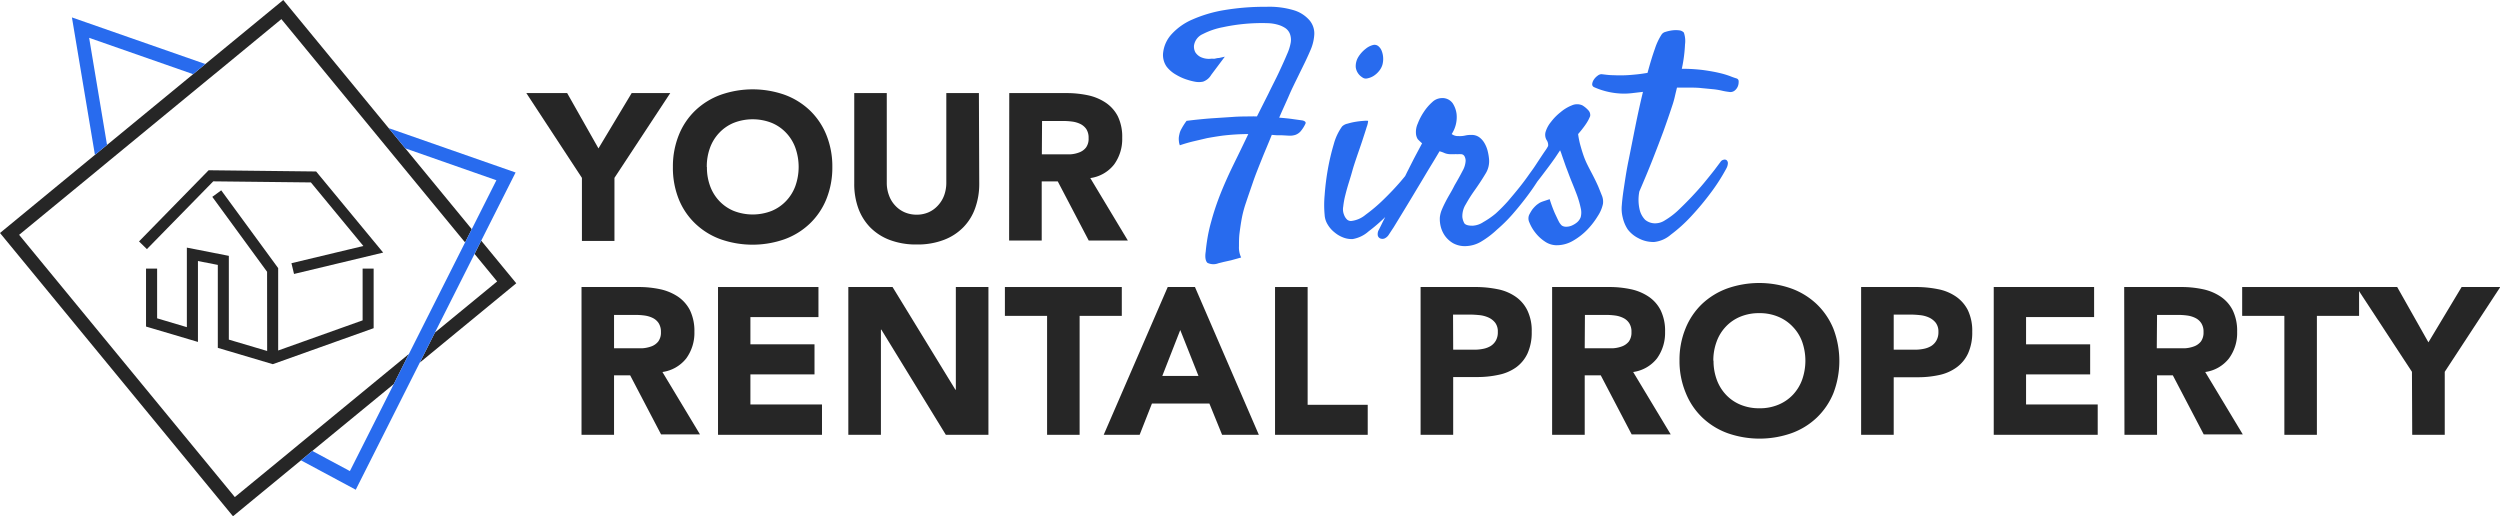
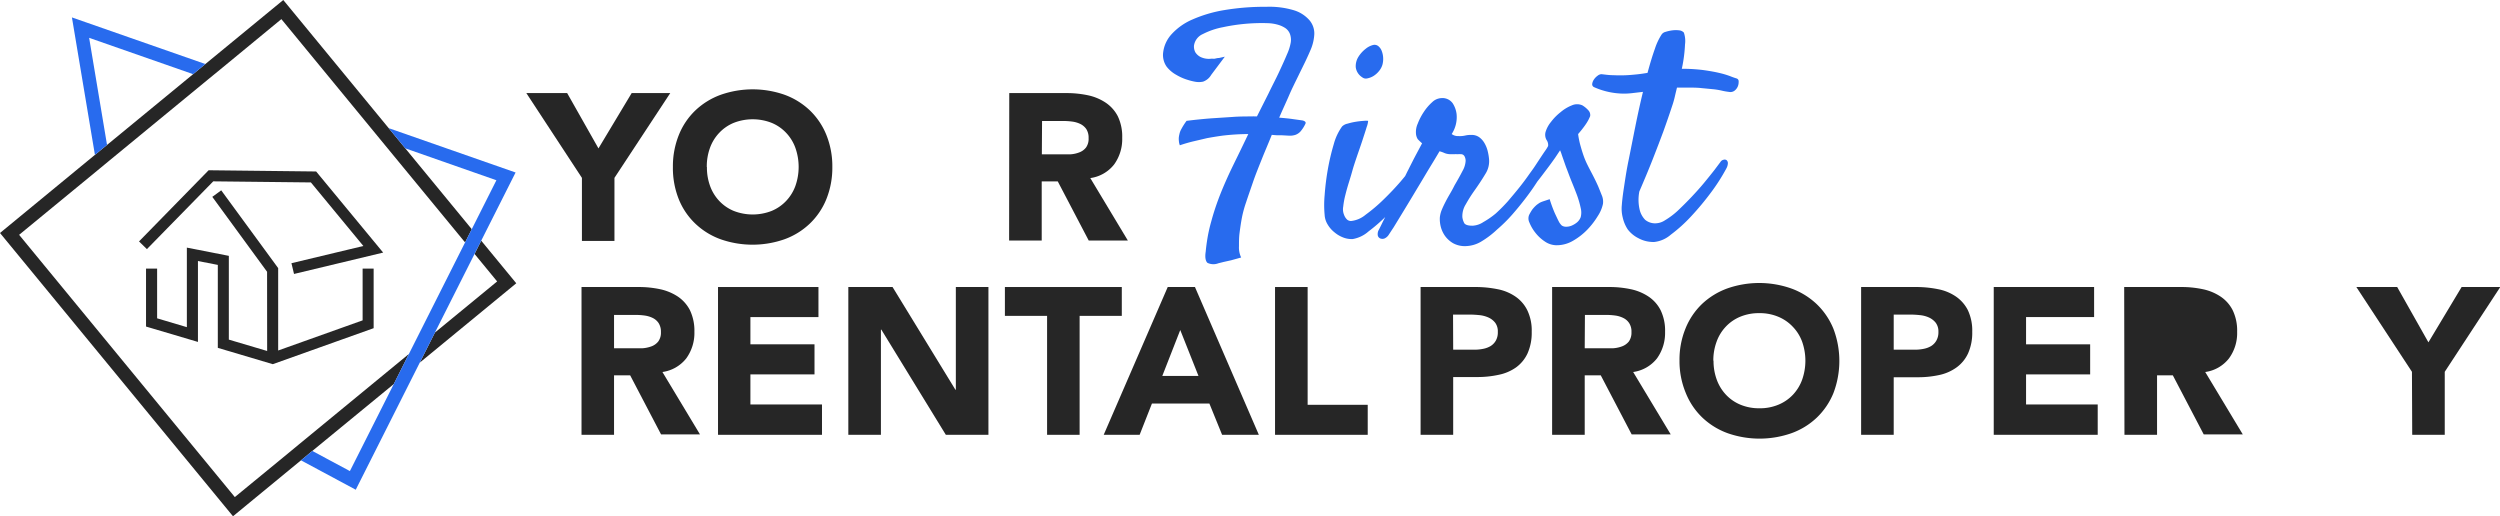
<svg xmlns="http://www.w3.org/2000/svg" viewBox="0 0 367.4 75.87">
  <defs>
    <style>.cls-1{fill:#262626;}.cls-2{fill:#286bee;}</style>
  </defs>
  <title>Asset 4</title>
  <g id="Layer_2" data-name="Layer 2">
    <g id="Color">
      <path class="cls-1" d="M85.52,26.14,77.35,13.68h6l4.6,8.13,4.88-8.13h5.67L90.3,26.14v9.27H85.52Z" />
      <path class="cls-1" d="M98.89,24.54a12.29,12.29,0,0,1,.88-4.72,10.25,10.25,0,0,1,2.44-3.61,10.71,10.71,0,0,1,3.71-2.28,14.18,14.18,0,0,1,9.39,0A10.71,10.71,0,0,1,119,16.21a10.38,10.38,0,0,1,2.44,3.61,12.29,12.29,0,0,1,.88,4.72,12.34,12.34,0,0,1-.88,4.73,10.34,10.34,0,0,1-2.44,3.6,10.59,10.59,0,0,1-3.71,2.29,14.18,14.18,0,0,1-9.39,0,10.59,10.59,0,0,1-3.71-2.29,10.21,10.21,0,0,1-2.44-3.6A12.34,12.34,0,0,1,98.89,24.54Zm5,0a7.89,7.89,0,0,0,.47,2.81,6.34,6.34,0,0,0,1.37,2.21A6.13,6.13,0,0,0,107.84,31a7.66,7.66,0,0,0,5.55,0,6.13,6.13,0,0,0,2.13-1.46,6.34,6.34,0,0,0,1.37-2.21,8.41,8.41,0,0,0,0-5.6,6.29,6.29,0,0,0-1.37-2.22,6.13,6.13,0,0,0-2.13-1.46,7.66,7.66,0,0,0-5.55,0,6.13,6.13,0,0,0-2.13,1.46,6.29,6.29,0,0,0-1.37,2.22A7.94,7.94,0,0,0,103.87,24.54Z" />
-       <path class="cls-1" d="M143.91,27a10.47,10.47,0,0,1-.59,3.56,7.63,7.63,0,0,1-1.73,2.82,7.9,7.9,0,0,1-2.87,1.87,10.77,10.77,0,0,1-4,.68,10.9,10.9,0,0,1-4-.68,8,8,0,0,1-2.87-1.87,7.9,7.9,0,0,1-1.73-2.82,10.47,10.47,0,0,1-.58-3.56V13.68h4.78V26.85a5.18,5.18,0,0,0,.33,1.87,4.26,4.26,0,0,0,.9,1.48,4.1,4.1,0,0,0,1.4,1,4.46,4.46,0,0,0,1.76.35,4.34,4.34,0,0,0,1.75-.35,4.12,4.12,0,0,0,1.38-1,4.44,4.44,0,0,0,.91-1.48,5.4,5.4,0,0,0,.32-1.87V13.68h4.79Z" />
      <path class="cls-1" d="M148.32,13.68h8.41a15.22,15.22,0,0,1,3.15.32,7.51,7.51,0,0,1,2.6,1.08,5.4,5.4,0,0,1,1.79,2,6.88,6.88,0,0,1,.65,3.18,6.35,6.35,0,0,1-1.19,3.91,5.37,5.37,0,0,1-3.5,2l5.52,9.18H160l-4.55-8.69h-2.36v8.69h-4.79Zm4.79,9h2.82c.43,0,.89,0,1.37,0a4.35,4.35,0,0,0,1.3-.28,2.23,2.23,0,0,0,1-.72,2.18,2.18,0,0,0,.38-1.38,2.35,2.35,0,0,0-.33-1.32,2.29,2.29,0,0,0-.86-.75,3.92,3.92,0,0,0-1.2-.36,10,10,0,0,0-1.32-.09h-3.13Z" />
      <path class="cls-1" d="M85.46,42.18h8.4A15.15,15.15,0,0,1,97,42.5a7.65,7.65,0,0,1,2.61,1.08,5.38,5.38,0,0,1,1.78,2,7,7,0,0,1,.66,3.18,6.36,6.36,0,0,1-1.2,3.91,5.4,5.4,0,0,1-3.5,2l5.52,9.17H97.15l-4.54-8.68H90.24V63.9H85.46Zm4.78,9h2.82c.43,0,.89,0,1.37,0a4.75,4.75,0,0,0,1.31-.28,2.28,2.28,0,0,0,1-.72,2.18,2.18,0,0,0,.39-1.38,2.35,2.35,0,0,0-.34-1.32,2.21,2.21,0,0,0-.86-.75,3.92,3.92,0,0,0-1.2-.36,10,10,0,0,0-1.32-.09H90.24Z" />
      <path class="cls-1" d="M105.52,42.18h14.76V46.6h-10v4h9.42v4.42h-9.42v4.42h10.52V63.9H105.52Z" />
      <path class="cls-1" d="M124.67,42.18h6.5l9.24,15.1h.06V42.18h4.79V63.9H139l-9.48-15.46h-.06V63.9h-4.79Z" />
      <path class="cls-1" d="M153.88,46.42h-6.2V42.18h17.18v4.24h-6.2V63.9h-4.78Z" />
      <path class="cls-1" d="M171.61,42.18h4L185,63.9h-5.4l-1.87-4.6h-8.44l-1.81,4.6h-5.28Zm1.84,6.32-2.64,6.75h5.32Z" />
      <path class="cls-1" d="M187.38,42.18h4.79V59.49H201V63.9H187.38Z" />
      <path class="cls-1" d="M208.77,42.18h8.07a16.28,16.28,0,0,1,3.19.31,7,7,0,0,1,2.63,1.06,5.27,5.27,0,0,1,1.77,2,6.82,6.82,0,0,1,.67,3.21,7.4,7.4,0,0,1-.62,3.19A5.28,5.28,0,0,1,222.79,54a6.72,6.72,0,0,1-2.54,1.08,14.6,14.6,0,0,1-3.19.33h-3.5V63.9h-4.79Zm4.79,9.21h3.19a6.28,6.28,0,0,0,1.24-.13,3.41,3.41,0,0,0,1.08-.41,2.25,2.25,0,0,0,.76-.8,2.46,2.46,0,0,0,.29-1.27,2.13,2.13,0,0,0-.38-1.34,2.61,2.61,0,0,0-1-.78,4.34,4.34,0,0,0-1.33-.35c-.5-.05-1-.08-1.42-.08h-2.45Z" />
      <path class="cls-1" d="M228.1,42.18h8.41a15.12,15.12,0,0,1,3.14.32,7.48,7.48,0,0,1,2.61,1.08,5.29,5.29,0,0,1,1.78,2,6.87,6.87,0,0,1,.66,3.18,6.42,6.42,0,0,1-1.19,3.91,5.4,5.4,0,0,1-3.5,2l5.52,9.17h-5.74l-4.54-8.68h-2.36V63.9H228.1Zm4.79,9h2.82c.43,0,.89,0,1.37,0a4.68,4.68,0,0,0,1.3-.28,2.31,2.31,0,0,0,1-.72,2.24,2.24,0,0,0,.38-1.38,2.27,2.27,0,0,0-.34-1.32,2.15,2.15,0,0,0-.86-.75,3.78,3.78,0,0,0-1.19-.36,10,10,0,0,0-1.32-.09h-3.13Z" />
      <path class="cls-1" d="M246.82,53a12.1,12.1,0,0,1,.88-4.72,10.36,10.36,0,0,1,2.43-3.61,10.81,10.81,0,0,1,3.71-2.28,14.18,14.18,0,0,1,9.39,0A10.76,10.76,0,0,1,267,44.71a10.52,10.52,0,0,1,2.44,3.61,13.27,13.27,0,0,1,0,9.45,10.48,10.48,0,0,1-2.44,3.6,10.63,10.63,0,0,1-3.72,2.29,14.18,14.18,0,0,1-9.39,0,10.68,10.68,0,0,1-3.71-2.29,10.32,10.32,0,0,1-2.43-3.6A12.15,12.15,0,0,1,246.82,53Zm5,0a7.89,7.89,0,0,0,.48,2.81,6.41,6.41,0,0,0,1.36,2.21,6.13,6.13,0,0,0,2.13,1.46,7.1,7.1,0,0,0,2.78.52,7,7,0,0,0,2.77-.52,6.17,6.17,0,0,0,2.14-1.46,6.41,6.41,0,0,0,1.36-2.21,8.41,8.41,0,0,0,0-5.6A6.27,6.27,0,0,0,263.45,48a6.17,6.17,0,0,0-2.14-1.46,7,7,0,0,0-2.77-.52,7.1,7.1,0,0,0-2.78.52A6.13,6.13,0,0,0,253.63,48a6.27,6.27,0,0,0-1.36,2.22A7.94,7.94,0,0,0,251.79,53Z" />
      <path class="cls-1" d="M273.51,42.18h8.07a16.21,16.21,0,0,1,3.19.31,7,7,0,0,1,2.63,1.06,5.38,5.38,0,0,1,1.78,2,7,7,0,0,1,.66,3.21,7.4,7.4,0,0,1-.62,3.19A5.28,5.28,0,0,1,287.53,54,6.72,6.72,0,0,1,285,55.11a14.63,14.63,0,0,1-3.2.33H278.3V63.9h-4.79Zm4.79,9.21h3.19a6.28,6.28,0,0,0,1.24-.13,3.41,3.41,0,0,0,1.08-.41,2.25,2.25,0,0,0,.76-.8,2.46,2.46,0,0,0,.3-1.27,2.13,2.13,0,0,0-.39-1.34,2.69,2.69,0,0,0-1-.78,4.26,4.26,0,0,0-1.34-.35,14,14,0,0,0-1.41-.08H278.3Z" />
      <path class="cls-1" d="M293,42.18h14.75V46.6h-10v4h9.42v4.42h-9.42v4.42h10.53V63.9H293Z" />
-       <path class="cls-1" d="M312.17,42.18h8.41a15.12,15.12,0,0,1,3.14.32,7.48,7.48,0,0,1,2.61,1.08,5.29,5.29,0,0,1,1.78,2,6.87,6.87,0,0,1,.66,3.18,6.29,6.29,0,0,1-1.2,3.91,5.35,5.35,0,0,1-3.49,2l5.52,9.17h-5.74l-4.54-8.68H317V63.9h-4.79Zm4.79,9h2.82c.43,0,.89,0,1.37,0a4.68,4.68,0,0,0,1.3-.28,2.31,2.31,0,0,0,1-.72,2.24,2.24,0,0,0,.38-1.38,2.27,2.27,0,0,0-.34-1.32,2.15,2.15,0,0,0-.86-.75,3.78,3.78,0,0,0-1.19-.36,10,10,0,0,0-1.32-.09H317Z" />
-       <path class="cls-1" d="M335.71,46.42h-6.2V42.18h17.18v4.24h-6.2V63.9h-4.78Z" />
+       <path class="cls-1" d="M312.17,42.18h8.41a15.12,15.12,0,0,1,3.14.32,7.48,7.48,0,0,1,2.61,1.08,5.29,5.29,0,0,1,1.78,2,6.87,6.87,0,0,1,.66,3.18,6.29,6.29,0,0,1-1.2,3.91,5.35,5.35,0,0,1-3.49,2l5.52,9.17h-5.74l-4.54-8.68H317V63.9h-4.79Zm4.79,9h2.82c.43,0,.89,0,1.37,0H317Z" />
      <path class="cls-1" d="M354.46,54.64l-8.17-12.46h6l4.59,8.13,4.88-8.13h5.68l-8.16,12.46V63.9h-4.78Z" />
      <polygon class="cls-1" points="31.34 26.65 45.69 26.81 53.4 36.15 42.83 38.68 43.21 40.26 56.31 37.12 46.46 25.2 30.66 25.02 20.43 35.48 21.59 36.61 31.34 26.65" />
      <polygon class="cls-1" points="53.29 47.08 40.88 51.51 40.88 39.4 32.51 27.97 31.2 28.93 39.25 39.94 39.26 51.58 33.63 49.91 33.63 37.6 27.46 36.39 27.46 48.08 23.09 46.78 23.09 39.47 21.46 39.47 21.46 47.99 29.09 50.25 29.09 38.36 32.01 38.93 32.01 51.12 40.09 53.52 54.91 48.23 54.91 39.47 53.29 39.47 53.29 47.08" />
      <polygon class="cls-1" points="70.72 35.37 69.74 37.32 73.06 41.36 63.92 48.87 61.69 53.29 75.87 41.63 70.72 35.37" />
      <polygon class="cls-1" points="42.33 66.63 34.51 73.05 2.81 34.51 14.33 25.04 16.11 23.57 30.58 11.67 32.39 10.19 41.35 2.81 53.48 17.56 55.93 20.54 68.35 35.63 69.33 33.68 59.56 21.8 57.12 18.83 41.63 0 30.18 9.41 28.38 10.9 15.73 21.3 13.95 22.76 0 34.24 34.24 75.87 44.23 67.65 45.9 66.27 57.87 56.44 60.09 52.02 44 65.25 42.33 66.63" />
      <polygon class="cls-2" points="57.12 18.83 59.56 21.8 72.95 26.49 69.33 33.68 69.33 33.68 57.87 56.43 57.87 56.44 51.42 69.23 45.9 66.27 44.23 67.65 52.28 71.97 61.69 53.29 61.69 53.29 70.72 35.37 70.72 35.37 75.77 25.35 57.12 18.83" />
      <polygon class="cls-2" points="13.95 22.76 15.73 21.3 13.1 5.56 28.38 10.9 30.18 9.41 10.57 2.56 13.95 22.76" />
      <path class="cls-2" d="M190.22,1.53A12.46,12.46,0,0,0,186.1,1a35.67,35.67,0,0,0-6.16.48,19.63,19.63,0,0,0-4.69,1.38A8.9,8.9,0,0,0,172.2,5a4.82,4.82,0,0,0-1.26,2.69,3,3,0,0,0,.49,2.08A4.6,4.6,0,0,0,172.87,11a7.44,7.44,0,0,0,1.65.73,8.59,8.59,0,0,0,1.11.28A3,3,0,0,0,176.8,12,2.25,2.25,0,0,0,178,11l2-2.67-.85.19c-.25,0-.45.07-.61.1s-.35,0-.48,0a2.84,2.84,0,0,1-1.64-.25,2,2,0,0,1-.75-.68,1.8,1.8,0,0,1-.2-1A2.2,2.2,0,0,1,176.78,5,10.83,10.83,0,0,1,179.71,4a27.28,27.28,0,0,1,6.71-.59,5.94,5.94,0,0,1,1.4.23,3.9,3.9,0,0,1,1.09.5,1.84,1.84,0,0,1,.66.85,2.51,2.51,0,0,1,.12,1.25A7.21,7.21,0,0,1,189.13,8c-.32.77-.72,1.64-1.17,2.61s-1,2-1.54,3.13l-1.7,3.37-.34,0a1.39,1.39,0,0,0-.34,0c-.92,0-1.9,0-2.95.08l-3.07.2c-1.16.09-2.38.21-3.64.37a9.09,9.09,0,0,0-.77,1.21,2.31,2.31,0,0,0-.24.57,5.59,5.59,0,0,0-.12.56,2.44,2.44,0,0,0,0,.61,2.1,2.1,0,0,0,.14.64c.62-.21,1.28-.41,2-.58l2-.47q1.09-.2,2.22-.36a33.35,33.35,0,0,1,3.84-.24c-.54,1.13-1.05,2.19-1.53,3.17s-.92,1.88-1.3,2.69c-.64,1.4-1.18,2.67-1.6,3.81s-.75,2.19-1,3.12a23.18,23.18,0,0,0-.57,2.5c-.12.74-.21,1.41-.26,2-.14.86,0,1.41.26,1.64a2,2,0,0,0,1.6.06l.8-.2,1.08-.24,1.47-.41a3.38,3.38,0,0,1-.32-1.62c0-.67,0-1.31.08-1.94s.2-1.5.36-2.34a16.85,16.85,0,0,1,.61-2.22c.29-.89.64-1.87,1-2.93s.82-2.19,1.29-3.37,1-2.39,1.48-3.6l.76.06.73,0,1.09.06a2.56,2.56,0,0,0,.89-.12,1.87,1.87,0,0,0,.75-.5,5,5,0,0,0,.71-1.1c.13-.24,0-.41-.41-.52l-1.43-.2c-.61-.09-1.28-.15-2-.21.48-1.13,1-2.22,1.45-3.27s.94-2,1.37-2.89.81-1.64,1.12-2.3.54-1.18.7-1.56A6.65,6.65,0,0,0,193.15,5a3,3,0,0,0-.69-2A4.92,4.92,0,0,0,190.22,1.53Z" />
      <path class="cls-2" d="M200.18,11.35a.85.85,0,0,0,.76.17,2.75,2.75,0,0,0,.92-.36,3.27,3.27,0,0,0,.81-.73,2.62,2.62,0,0,0,.49-.91,3.31,3.31,0,0,0,.11-1,3.18,3.18,0,0,0-.2-1,1.68,1.68,0,0,0-.49-.72.88.88,0,0,0-.78-.19,2.79,2.79,0,0,0-1.11.57,4.5,4.5,0,0,0-1.07,1.19,2.61,2.61,0,0,0-.38,1.5A2.05,2.05,0,0,0,200.18,11.35Z" />
      <path class="cls-2" d="M234.87,27.39c-.23-.52-.49-1.06-.77-1.6s-.56-1.06-.81-1.57a11.64,11.64,0,0,1-.56-1.32c-.14-.4-.29-.87-.44-1.41a12,12,0,0,1-.37-1.79,15.13,15.13,0,0,0,1-1.26,7,7,0,0,0,.52-.83c.11-.23.2-.41.25-.55a1,1,0,0,0-.25-.83,3.81,3.81,0,0,0-.9-.75,1.89,1.89,0,0,0-1.53,0,5.86,5.86,0,0,0-1.66,1,7.63,7.63,0,0,0-1.41,1.43,4.25,4.25,0,0,0-.77,1.38,1.56,1.56,0,0,0,.11,1.28,1.26,1.26,0,0,1,.23.89,5.51,5.51,0,0,1-.47.75c-.28.41-.59.88-.94,1.41s-.48.74-.73,1.1-.43.59-.78,1.09-.79,1.09-1.3,1.73-1.06,1.29-1.66,2a24.14,24.14,0,0,1-1.81,1.83A11.94,11.94,0,0,1,218,32.63a3.11,3.11,0,0,1-1.6.54c-.65,0-1-.12-1.19-.34a2.5,2.5,0,0,1-.3-.9,3.27,3.27,0,0,1,.51-1.92,21.23,21.23,0,0,1,1.2-1.91c.65-.91,1.2-1.75,1.66-2.52a3.46,3.46,0,0,0,.55-2.21,7.61,7.61,0,0,0-.19-1.13,4.31,4.31,0,0,0-.45-1.15,2.8,2.8,0,0,0-.77-.9,1.89,1.89,0,0,0-1.19-.36,3.53,3.53,0,0,0-.87.08,3.56,3.56,0,0,1-1,.09,1.61,1.61,0,0,1-.68-.11,2,2,0,0,1-.34-.19,4.54,4.54,0,0,0,.72-2.94,3.74,3.74,0,0,0-.57-1.58,1.85,1.85,0,0,0-1.69-.76,2.07,2.07,0,0,0-1.32.59,7.17,7.17,0,0,0-1.23,1.43,8.63,8.63,0,0,0-.9,1.73,3,3,0,0,0-.26,1.45,1.81,1.81,0,0,0,.26.83,8.47,8.47,0,0,0,.64.61l-.81,1.52c-.37.69-.77,1.48-1.21,2.36-.16.3-.31.62-.47.94l-.66.79c-.77.89-1.6,1.77-2.5,2.64a23.5,23.5,0,0,1-2.64,2.24,4,4,0,0,1-2.15.93.92.92,0,0,1-.56-.19,1.76,1.76,0,0,1-.46-.7,2.16,2.16,0,0,1-.13-1.23,12.05,12.05,0,0,1,.32-1.73c.15-.61.33-1.24.53-1.88s.37-1.21.51-1.72.36-1.17.64-2,.56-1.6.81-2.37.47-1.43.64-2a3.12,3.12,0,0,0,.21-.9,2.76,2.76,0,0,0-.61,0,11.16,11.16,0,0,0-1.18.13,9.58,9.58,0,0,0-1.23.28,1.59,1.59,0,0,0-.81.42,8,8,0,0,0-1.22,2.6,33.21,33.21,0,0,0-.87,3.69,37,37,0,0,0-.47,3.79,15.53,15.53,0,0,0,0,2.92,3,3,0,0,0,.43,1.38,4.13,4.13,0,0,0,1,1.16,4.42,4.42,0,0,0,1.27.76,3.4,3.4,0,0,0,1.43.24A4.71,4.71,0,0,0,201.13,34a24.74,24.74,0,0,0,2.44-2.1l-.35.69c-.29.6-.49,1-.57,1.15a1.27,1.27,0,0,0-.17.86.61.61,0,0,0,.36.44.85.85,0,0,0,.64,0,1.48,1.48,0,0,0,.66-.62c.08-.11.3-.46.66-1l1.3-2.13c.51-.84,1.06-1.74,1.64-2.71s1.14-1.89,1.66-2.77,1-1.65,1.39-2.3.65-1.08.76-1.28a4.31,4.31,0,0,1,.73.26,2.34,2.34,0,0,0,.93.17l.58,0a1.85,1.85,0,0,1,.3,0l.21,0a1.48,1.48,0,0,1,.36,0,.59.59,0,0,1,.56.3,1.4,1.4,0,0,1,.17.68,3.36,3.36,0,0,1-.45,1.47c-.3.59-.69,1.29-1.17,2.11-.2.4-.42.81-.66,1.22s-.47.82-.68,1.23-.4.81-.56,1.2a3.88,3.88,0,0,0-.27,1.08,4.59,4.59,0,0,0,.14,1.39,4.15,4.15,0,0,0,.64,1.36,3.89,3.89,0,0,0,1.18,1.05,3.59,3.59,0,0,0,1.83.42,4.68,4.68,0,0,0,2.24-.64A13.31,13.31,0,0,0,220,33.74a22.2,22.2,0,0,0,2.24-2.21c.71-.81,1.35-1.6,1.94-2.37s1.08-1.46,1.49-2.09l.27-.41.26-.33c.37-.47.76-1,1.17-1.54s.8-1.08,1.16-1.59l.74-1.11a5.2,5.2,0,0,1,.23.61c.1.3.21.61.32.92s.26.77.43,1.2.44,1.19.72,1.87.55,1.36.79,2a14.08,14.08,0,0,1,.54,1.88,2.7,2.7,0,0,1,0,1.34,1.86,1.86,0,0,1-.54.77,3.25,3.25,0,0,1-.77.47,2.06,2.06,0,0,1-.81.17,1.16,1.16,0,0,1-.65-.17,2.15,2.15,0,0,1-.47-.64c-.15-.29-.33-.68-.56-1.17a19,19,0,0,1-.76-2.07l-.9.3a3.29,3.29,0,0,0-.6.25c-.17.12-.31.21-.42.3a4.68,4.68,0,0,0-.64.68,6.53,6.53,0,0,0-.47.81,1.37,1.37,0,0,0,.06,1.11,6,6,0,0,0,.86,1.47,5.81,5.81,0,0,0,1.4,1.3,3.05,3.05,0,0,0,1.73.55,4.75,4.75,0,0,0,2.45-.68,9.52,9.52,0,0,0,2.09-1.64,11.45,11.45,0,0,0,1.53-2,5.2,5.2,0,0,0,.74-1.75,2.39,2.39,0,0,0-.12-1.14C235.28,28.41,235.09,27.92,234.87,27.39Z" />
      <path class="cls-2" d="M255.18,11.52c-.2-.06-.5-.16-.9-.32a12.35,12.35,0,0,0-1.57-.47c-.66-.16-1.45-.3-2.37-.43a24.71,24.71,0,0,0-3.18-.19,21.35,21.35,0,0,0,.47-3.58,3.8,3.8,0,0,0-.17-1.74,1.07,1.07,0,0,0-.68-.33,4,4,0,0,0-1,0,5.61,5.61,0,0,0-1,.22,1,1,0,0,0-.57.36,8.77,8.77,0,0,0-1,2.11c-.36,1-.72,2.19-1.09,3.56-.48.08-1,.16-1.47.21s-1,.1-1.55.13a19.69,19.69,0,0,1-2,0c-.63,0-1.21-.09-1.75-.15a1,1,0,0,0-.58.24,2.14,2.14,0,0,0-.53.55,1.5,1.5,0,0,0-.25.64.46.46,0,0,0,.3.49,10.94,10.94,0,0,0,4.38.94,11,11,0,0,0,1.33-.09l1.45-.17q-.6,2.48-1.13,5.13c-.36,1.78-.68,3.44-1,5s-.51,2.91-.69,4.09-.26,2-.29,2.45a5.22,5.22,0,0,0,.13,1.77,5.32,5.32,0,0,0,.74,1.77A4.49,4.49,0,0,0,240.77,35a4.57,4.57,0,0,0,2.35.56,4.44,4.44,0,0,0,2.42-1.07,21.8,21.8,0,0,0,3-2.71,40.54,40.54,0,0,0,2.92-3.51,27.63,27.63,0,0,0,2.23-3.49,1.71,1.71,0,0,0,.24-.81.58.58,0,0,0-.19-.43.49.49,0,0,0-.45-.06.69.69,0,0,0-.45.32L251.94,25c-.43.55-.93,1.17-1.49,1.85s-1.19,1.38-1.86,2.09-1.33,1.36-2,2a11.24,11.24,0,0,1-1.9,1.43,2.62,2.62,0,0,1-1.55.45,2.28,2.28,0,0,1-1.37-.52,3.17,3.17,0,0,1-.78-1.38,6.35,6.35,0,0,1-.07-2.79c.74-1.71,1.41-3.31,2-4.82s1.1-2.84,1.53-4c.48-1.34.91-2.58,1.28-3.71a13,13,0,0,0,.4-1.39c.1-.44.21-.89.32-1.34l.66,0c.22,0,.41,0,.58,0,.91,0,1.7,0,2.38.08l1.78.17a10.31,10.31,0,0,1,1.27.22,9,9,0,0,0,1,.17,1,1,0,0,0,.77-.17,1.54,1.54,0,0,0,.49-.62,1.63,1.63,0,0,0,.13-.7A.44.44,0,0,0,255.18,11.52Z" />
    </g>
  </g>
</svg>